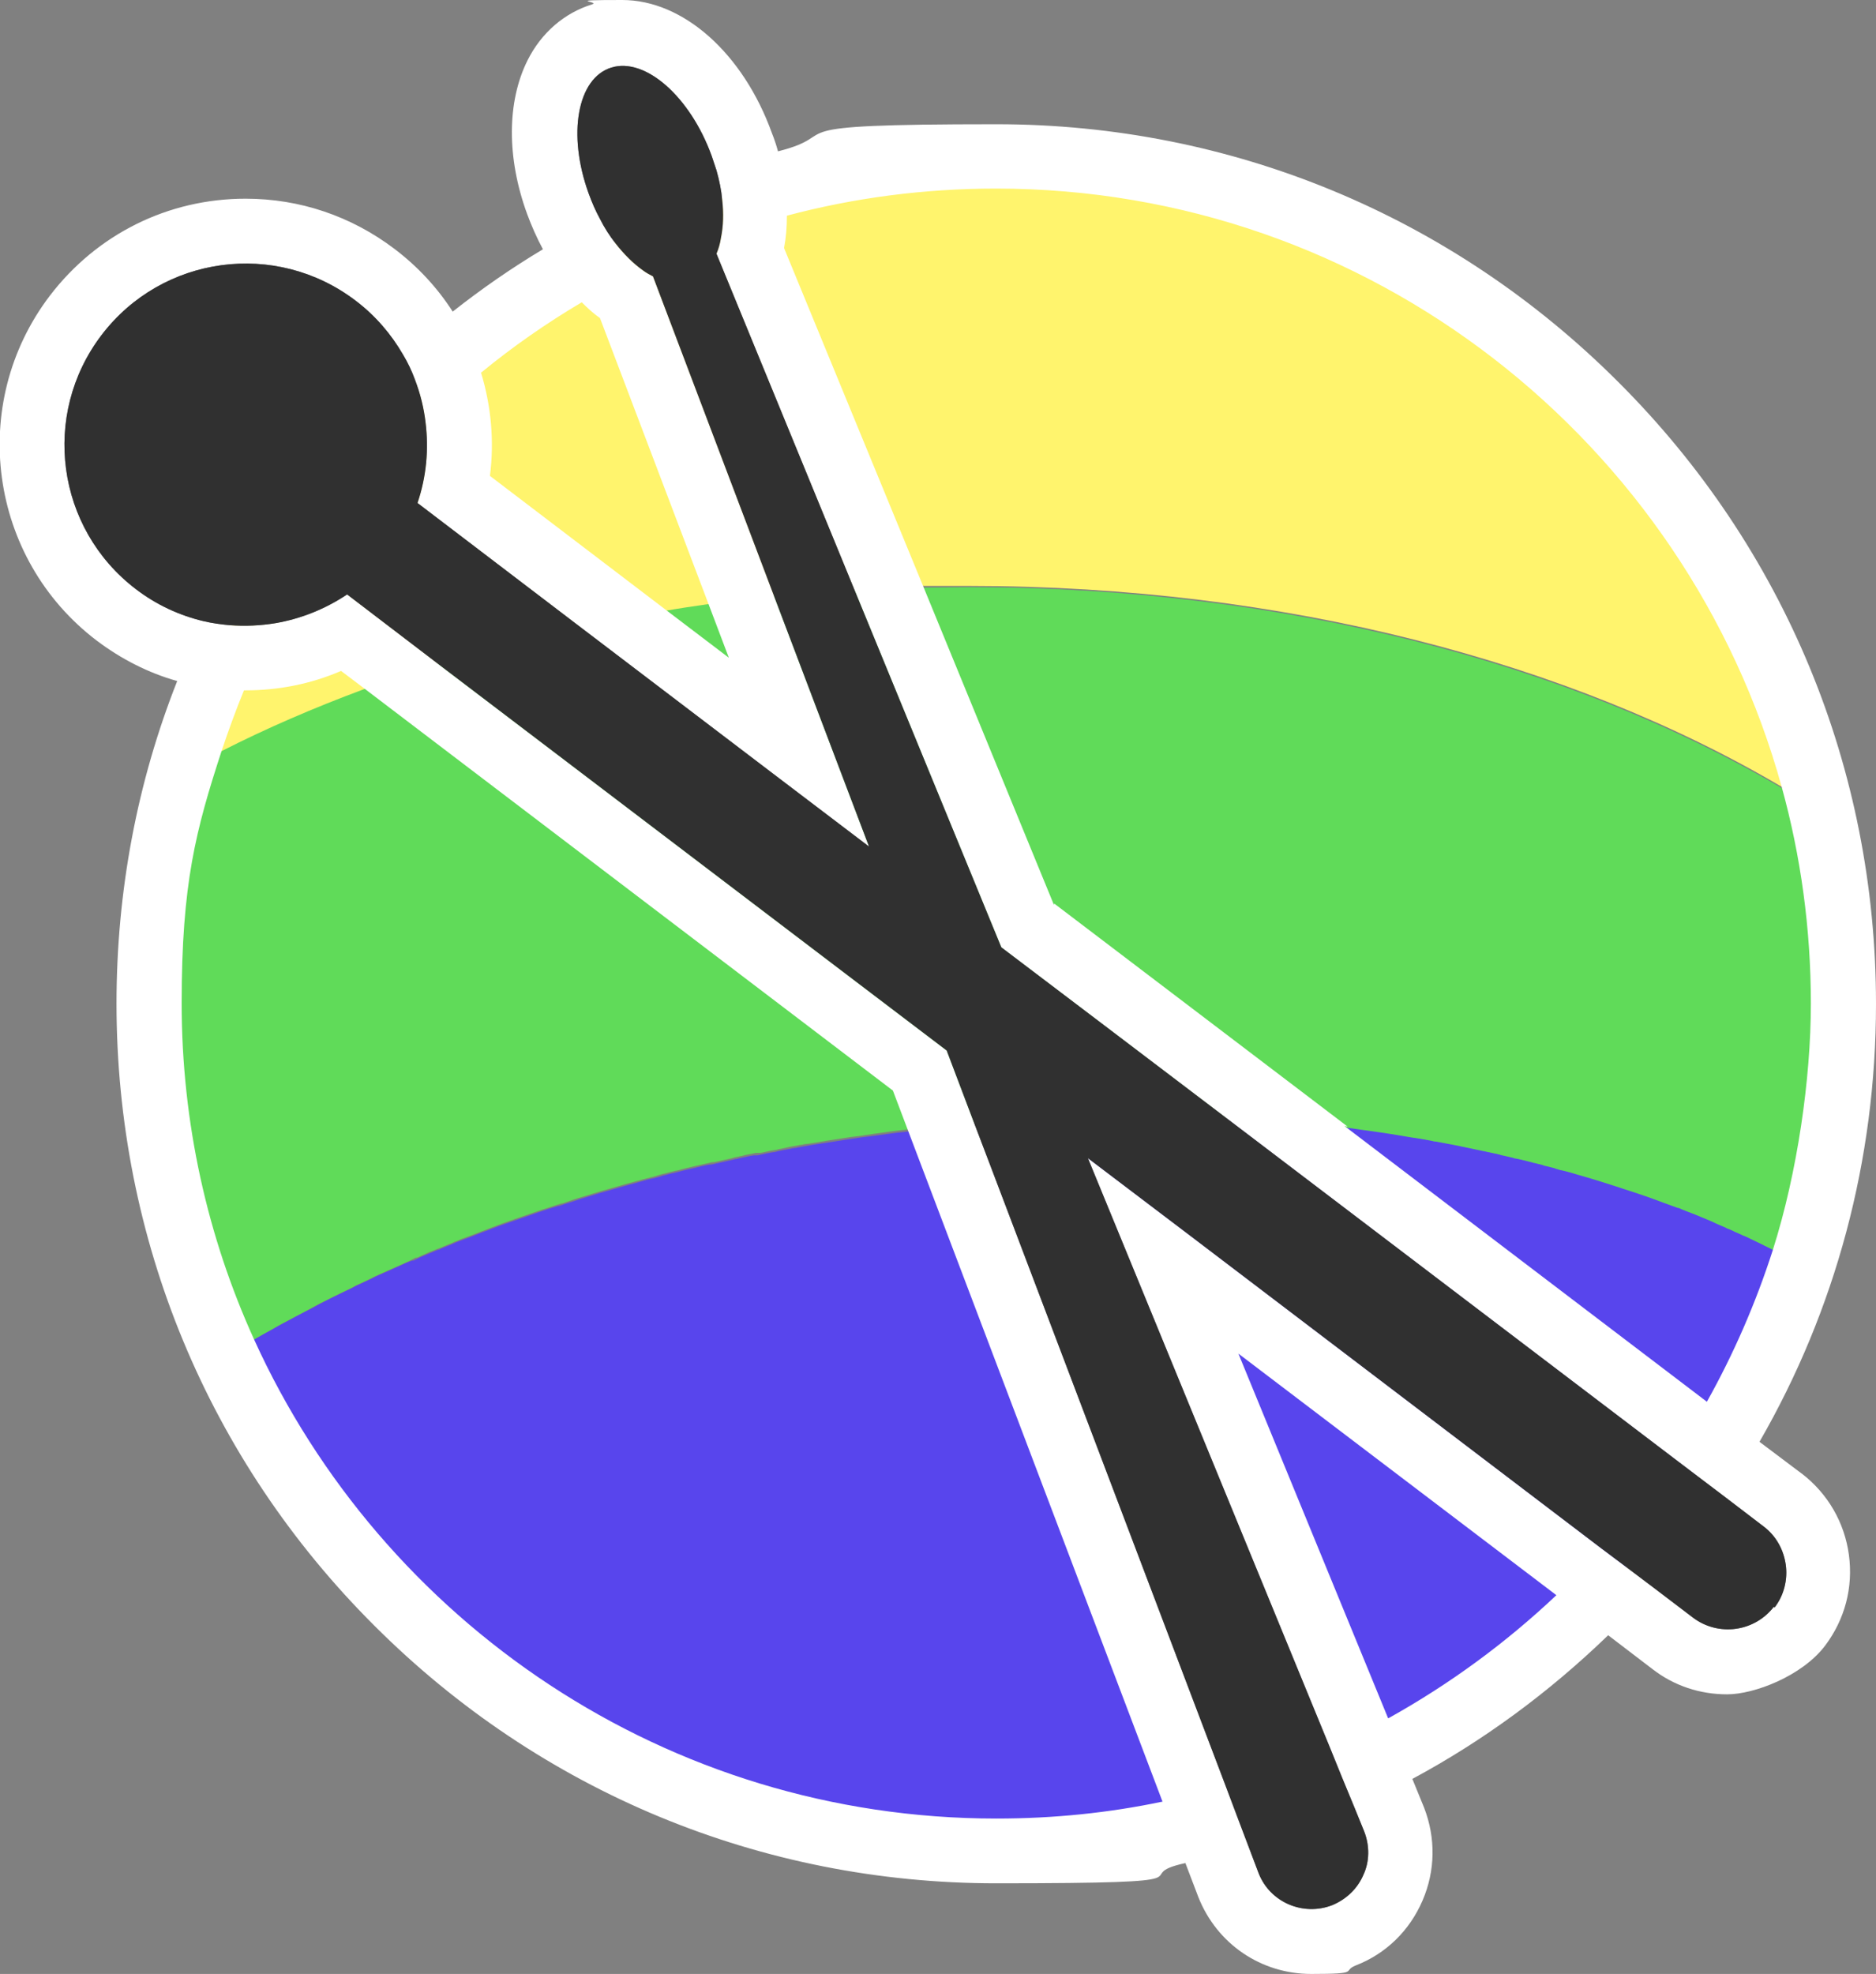
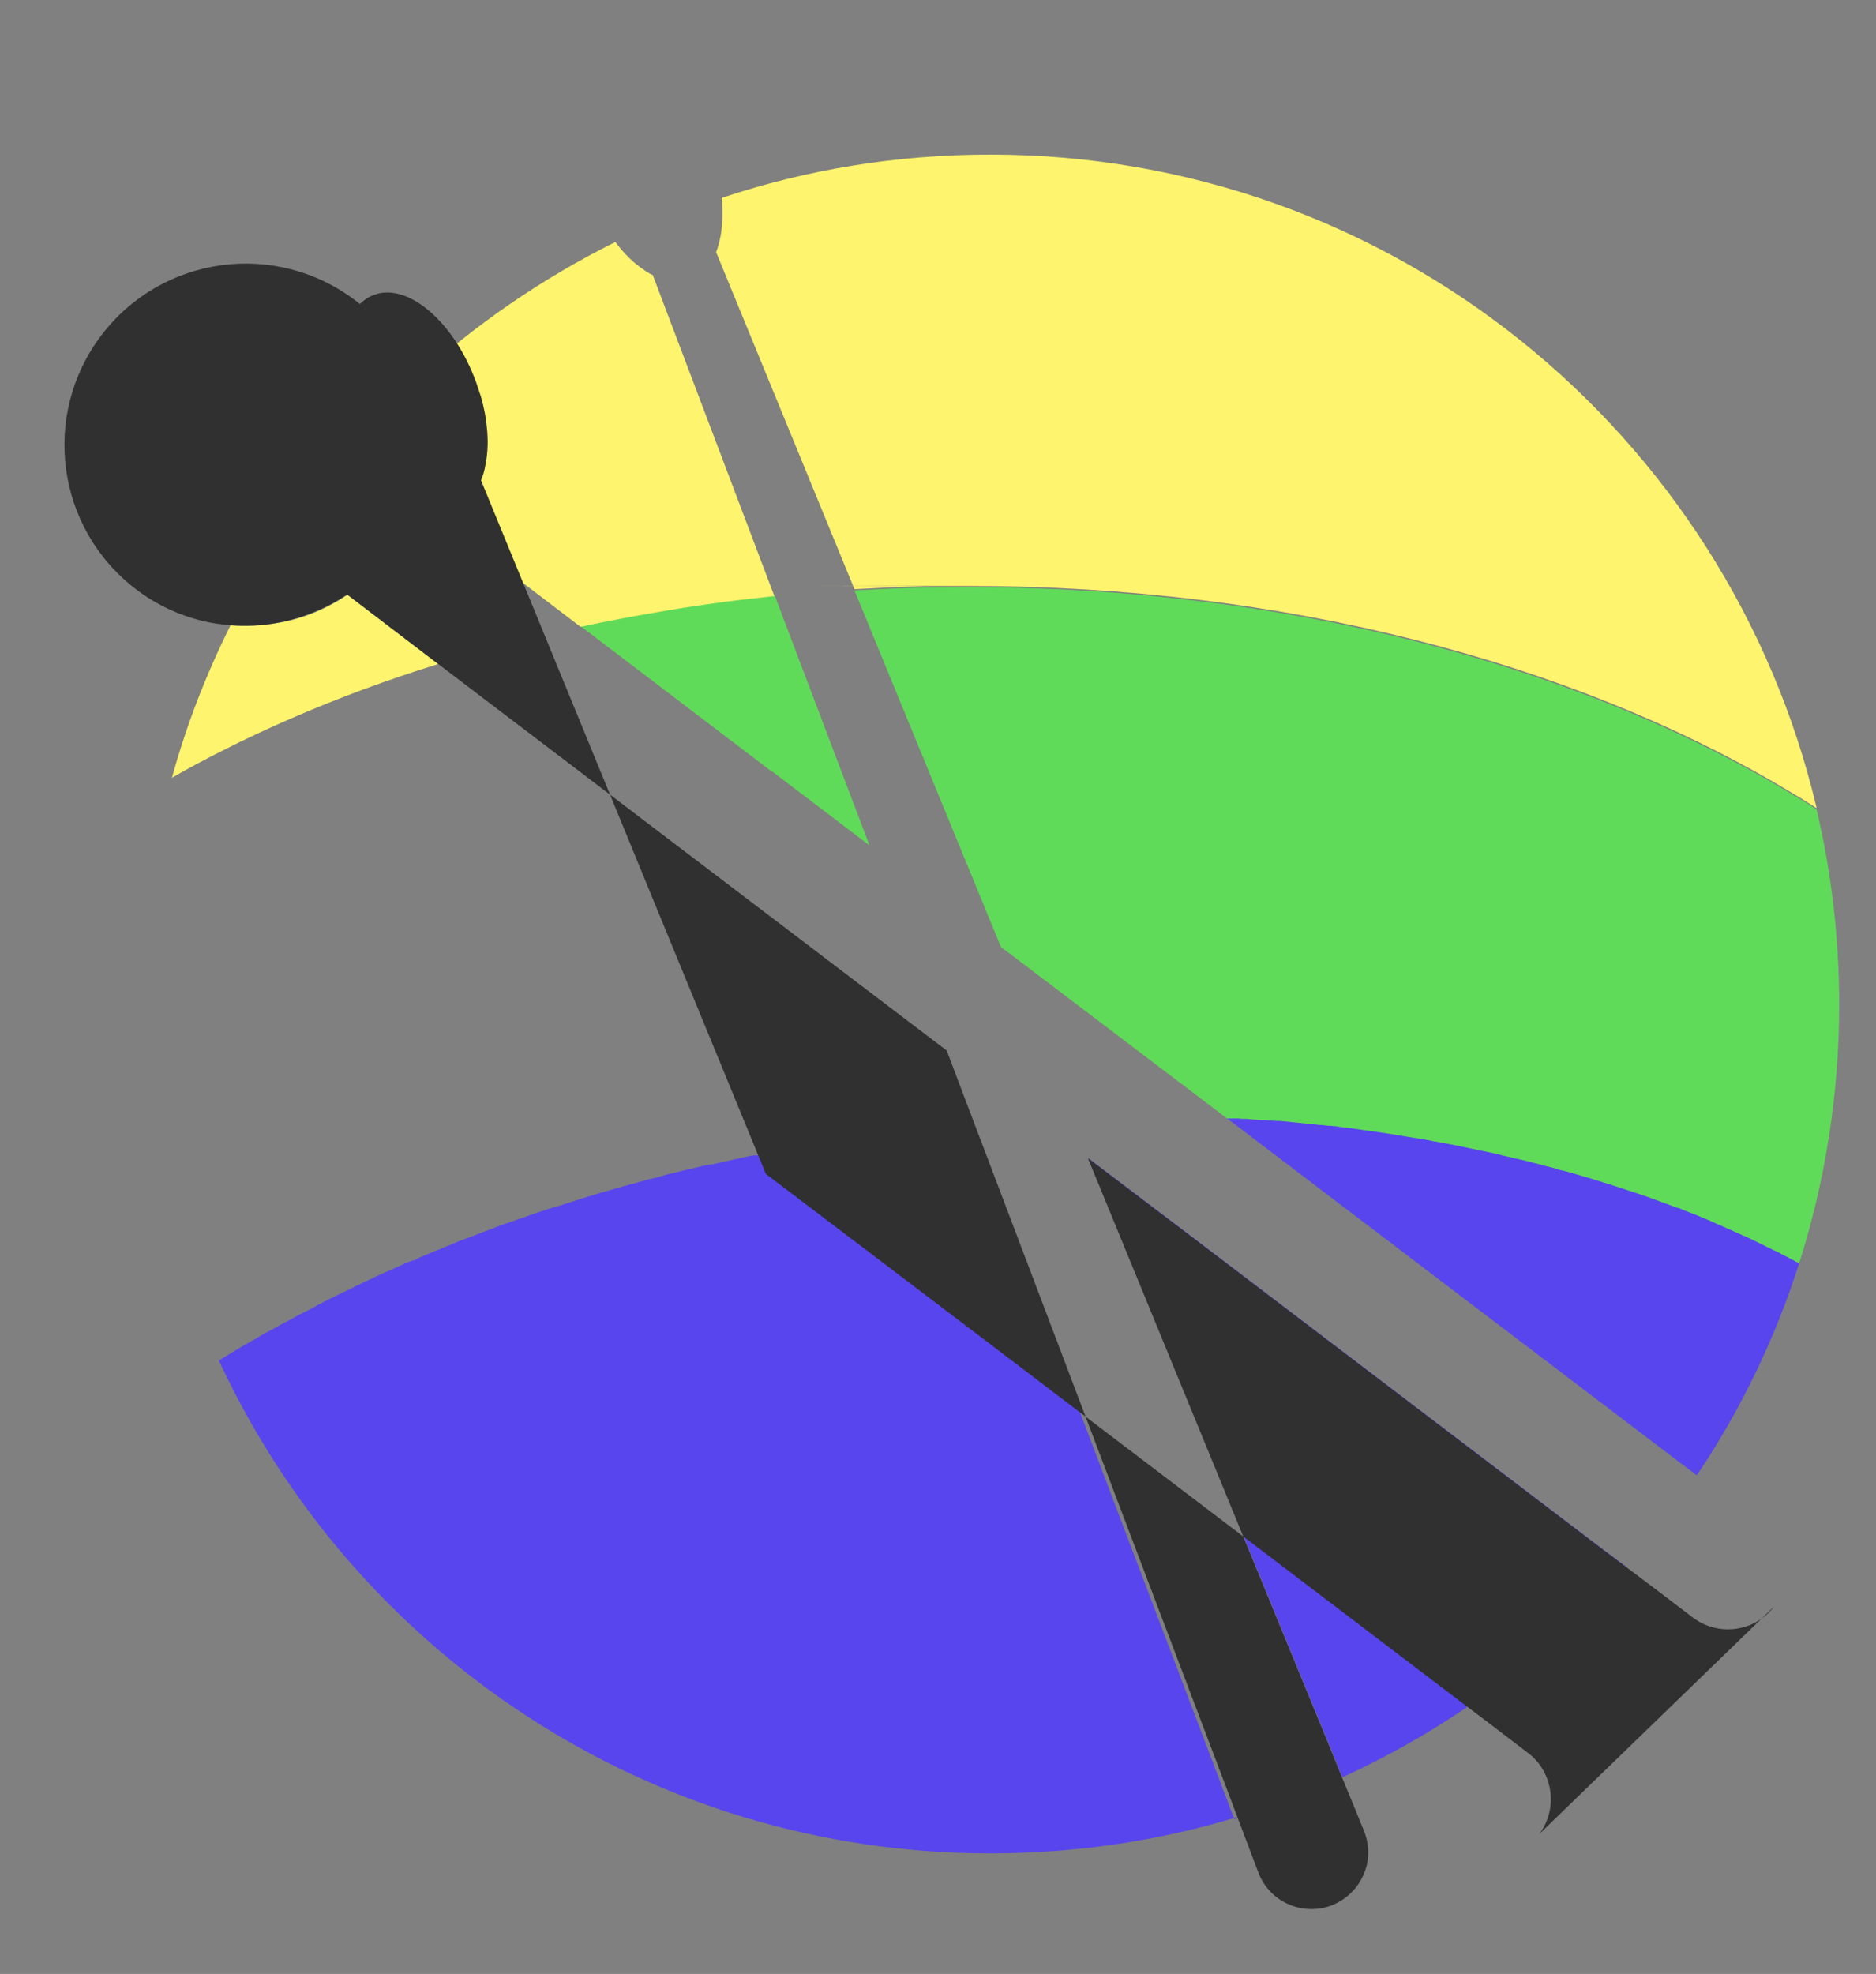
<svg xmlns="http://www.w3.org/2000/svg" id="uuid-c6a55eed-7e1a-41e2-bb1c-51381513001e" viewBox="0 0 463.7 487.8">
  <rect x="0" y="0" width="463.7" height="487.8" fill="#808080" stroke="none" />
  <defs>
    <style>.uuid-7073fb0f-e2d5-493f-8bf7-2b323d88f6ba{fill:#fff;}.uuid-50961af1-e210-4e6e-a8e9-2cb4f6358a79{fill:#303030;}.uuid-64013507-5039-45f0-8df7-121bb9e9bf43{fill:#5845ed;}.uuid-266dd90d-d86a-4112-9da6-2131aac84e4d{fill:#60db59;}.uuid-4db79c31-d67d-4970-a2b6-62d056d040ff{fill:#fff46d;}</style>
  </defs>
  <path class="uuid-64013507-5039-45f0-8df7-121bb9e9bf43" d="M305.9,449c-19.3,5.9-39.9,9-61.2,9-84.5,0-157.3-49.9-190.6-121.8,2.8-1.7,5.7-3.5,8.6-5.1,1.3-.8,2.7-1.6,4.1-2.3,1.3-.7,2.6-1.5,4-2.2.5-.3,1-.5,1.5-.8,1.1-.6,2.2-1.2,3.2-1.7,1.3-.6,2.5-1.3,3.8-2,1.3-.7,2.7-1.4,4-2,1-.5,2-1,3.1-1.5.7-.3,1.3-.7,2-1,.6-.3,1.3-.6,1.9-.9,0,0,0,0,0,0,.9-.4,1.8-.8,2.7-1.3.6-.3,1.2-.5,1.8-.8.9-.4,1.8-.8,2.7-1.2.7-.3,1.3-.6,2-.9.8-.4,1.6-.7,2.4-1h.4c.7-.4,1.3-.7,2-1,1-.4,2.1-.9,3.1-1.3.4-.2.7-.3,1.1-.4.2,0,.3-.1.4-.2.7-.3,1.5-.6,2.2-.9.2,0,.5-.2.7-.3.6-.2,1.1-.5,1.7-.7.9-.3,1.8-.7,2.7-1,0,0,0,0,0,0,.8-.3,1.5-.6,2.3-.9.7-.3,1.4-.5,2.1-.8,1-.4,1.9-.7,2.9-1.1,3.2-1.1,6.3-2.2,9.5-3.3,1.7-.6,3.3-1.1,5-1.6,0,0,.1,0,.2,0,1.7-.6,3.5-1.1,5.2-1.7,1.6-.5,3.3-1,4.9-1.5.4-.1.8-.2,1.1-.3,1.5-.4,3-.9,4.5-1.3,1.5-.4,2.9-.8,4.4-1.2,1-.3,2-.6,3.1-.8.8-.2,1.7-.4,2.5-.7.8-.2,1.6-.4,2.3-.6,0,0,.1,0,.2,0,.8-.2,1.5-.4,2.3-.6,1-.2,2-.5,3-.7,1.2-.3,2.4-.6,3.6-.8,0,0,0,0,.1,0,.1,0,.2,0,.3,0,1.5-.3,3-.7,4.5-1,.6-.1,1.2-.3,1.7-.4.2,0,.4,0,.5-.1,1.1-.2,2.2-.5,3.2-.7.2,0,.4,0,.7-.1.1,0,.3,0,.4,0,.2,0,.3,0,.5,0,1.4-.3,2.7-.6,4.1-.8.3,0,.6-.1.9-.2,0,0,0,0,0,0,1.3-.3,2.7-.5,4-.8.4,0,.8-.1,1.2-.2.4,0,.8-.2,1.2-.2,1.6-.3,3.3-.6,4.9-.8,1.9-.3,3.8-.6,5.8-.9,1.9-.3,3.8-.6,5.8-.8,2.8-.4,5.7-.8,8.5-1.1,1.3-.2,2.6-.3,3.9-.5,1-.1,1.9-.2,2.9-.3,1.6-.2,3.2-.3,4.8-.5,1.6-.2,3.2-.3,4.8-.4l4,10.5,58.2,153.4,2.9,7.7Z" />
  <path class="uuid-64013507-5039-45f0-8df7-121bb9e9bf43" d="M401.9,387.3c-19.3,21.9-43.2,39.6-70.1,51.9l-3-7.4-47.8-116.4-12-29.2,25.2,19.1,101.8,77.4,6,4.5Z" />
  <path class="uuid-64013507-5039-45f0-8df7-121bb9e9bf43" d="M444.7,312.2c-6,18.8-14.5,36.3-25.3,52.4l-5.8-4.4-110.4-83.9c0,0,.2,0,.3,0,.2,0,.5,0,.8,0,.5,0,.9,0,1.4,0,.1,0,.2,0,.3,0,.7,0,1.4,0,2,.1,0,0,.1,0,.2,0,.9,0,1.8.1,2.6.2,0,0,0,0,.1,0,1.5.1,3,.2,4.4.3.3,0,.6,0,.9,0h0c1.7.1,3.4.3,5.1.5,1.6.1,3.2.3,4.8.5,0,0,.1,0,.2,0,.7,0,1.5.2,2.2.2.2,0,.3,0,.5,0,.3,0,.7,0,1,.1,1,.1,2,.2,3,.4,0,0,0,0,0,0,1.7.2,3.3.4,5,.7,1.8.2,3.7.5,5.5.8,1.8.3,3.6.6,5.4.9,1.6.3,3.2.5,4.8.8.4,0,.8.1,1.1.2,1.6.3,3.2.6,4.8.9,3.4.7,6.7,1.4,10,2.1.3,0,.6.1.9.2.2,0,.4,0,.7.2.9.2,1.7.4,2.6.6.3,0,.5.1.8.2.5.1,1,.2,1.4.3.9.2,1.9.5,2.8.7.1,0,.3,0,.4.1.7.2,1.3.3,2,.5.2,0,.4.1.6.2.8.2,1.6.4,2.4.6.2,0,.4.1.6.2.4,0,.7.2,1.1.3,1.3.4,2.6.7,4,1.1,3.2.9,6.4,1.9,9.5,2.9.6.2,1.2.4,1.8.6,2.5.8,4.9,1.7,7.4,2.5.9.3,1.8.6,2.7,1,1.1.4,2.2.8,3.3,1.2,0,0,.1,0,.2,0,1.3.5,2.7,1,4,1.6,1.4.5,2.8,1.1,4.1,1.7,1.2.5,2.4,1,3.6,1.6.2,0,.3.1.4.2,0,0,0,0,0,0,.6.3,1.2.5,1.8.8.7.3,1.3.6,2,.9.6.3,1.2.5,1.8.8,1,.5,1.9.9,2.9,1.4,1,.5,1.9.9,2.8,1.4.6.3,1.1.5,1.7.8.4.2.8.4,1.3.7,0,0,0,0,0,0,1.1.6,2.3,1.2,3.4,1.8Z" />
  <path class="uuid-266dd90d-d86a-4112-9da6-2131aac84e4d" d="M190.8,190.7l-47.2-35.9c6.9-1.5,14-2.8,21.2-4,3.4-.6,6.9-1.1,10.3-1.6,5.4-.8,10.9-1.4,16.4-2l12.7,33.5,10.7,28.2-24.1-18.3Z" />
-   <path class="uuid-266dd90d-d86a-4112-9da6-2131aac84e4d" d="M234.1,259.7l6.7,17.7c-1.6.1-3.2.3-4.8.4-1.6.2-3.2.3-4.8.5-1,.1-1.9.2-2.9.3-1.3.2-2.6.3-3.9.5-2.8.3-5.7.7-8.5,1.1-1.9.3-3.9.6-5.8.8-1.9.3-3.8.6-5.8.9-1.7.3-3.3.6-4.9.8-.4,0-.8.1-1.2.2-.4,0-.8.1-1.2.2-1.4.2-2.7.5-4,.8,0,0,0,0,0,0-.3,0-.6.1-.9.2-1.4.2-2.7.5-4.1.8-.2,0-.3,0-.5,0-.1,0-.3,0-.4,0-.2,0-.5,0-.7.1-1.1.2-2.2.4-3.2.7-.2,0-.4,0-.5.1-.6.1-1.2.2-1.7.4-1.5.3-3,.7-4.5,1-.1,0-.2,0-.3,0,0,0,0,0-.1,0-1.2.3-2.4.5-3.6.8-1,.2-2,.5-3,.7-.8.2-1.5.4-2.3.6,0,0-.1,0-.2,0-.8.2-1.6.4-2.3.6-.8.2-1.7.4-2.5.7-1,.3-2,.5-3.1.8-1.5.4-2.9.8-4.4,1.2-1.5.4-3,.9-4.5,1.3-.4.1-.8.2-1.1.3-1.7.5-3.3,1-4.9,1.5-1.8.5-3.5,1.1-5.2,1.7,0,0-.1,0-.2,0-1.7.5-3.3,1.1-5,1.6-3.2,1.1-6.4,2.2-9.5,3.3-1,.4-1.9.7-2.9,1.1-.7.3-1.4.5-2.1.8-.8.3-1.5.6-2.3.9,0,0,0,0,0,0-.9.3-1.8.7-2.7,1-.6.2-1.1.5-1.7.7-.2,0-.5.2-.7.3-.8.3-1.5.6-2.2.9-.1,0-.3.1-.4.2-.4.1-.7.3-1.1.4-1,.4-2.1.8-3.1,1.3-.7.3-1.4.6-2,.9h-.4c-.8.5-1.6.8-2.4,1.2-.7.3-1.3.6-2,.9-.9.4-1.8.8-2.7,1.2-.6.3-1.2.5-1.8.8-.9.4-1.8.8-2.7,1.3,0,0,0,0,0,0-.6.3-1.3.6-1.9.9-.7.3-1.4.6-2,1-1,.5-2.1,1-3.1,1.5-1.4.7-2.7,1.3-4,2-1.3.6-2.5,1.3-3.8,2-1.1.6-2.2,1.2-3.2,1.7-.5.3-1,.5-1.5.8-1.3.7-2.7,1.4-4,2.2-1.4.8-2.7,1.5-4.1,2.3-2.9,1.7-5.8,3.4-8.6,5.1-12.4-26.8-19.3-56.6-19.3-88s2.6-38.2,7.5-56c4-2.3,8.1-4.5,12.3-6.6,11.1-5.6,22.9-10.8,35.2-15.3,6-2.2,12-4.3,18.3-6.2l101.7,77.3,24.1,18.3Z" />
  <path class="uuid-266dd90d-d86a-4112-9da6-2131aac84e4d" d="M454.6,248.2c0,22.3-3.5,43.8-9.9,64-1.1-.6-2.2-1.2-3.4-1.8,0,0,0,0,0,0-.4-.2-.9-.4-1.3-.7-.6-.3-1.1-.6-1.7-.8-.9-.5-1.9-.9-2.8-1.4-1-.5-1.9-.9-2.9-1.4-.6-.3-1.2-.6-1.8-.8-.6-.3-1.3-.6-2-.9-.6-.3-1.2-.6-1.8-.8,0,0,0,0,0,0-.1,0-.3-.1-.4-.2-1.2-.5-2.4-1-3.6-1.6-1.4-.6-2.7-1.1-4.1-1.7-1.3-.5-2.7-1-4-1.6,0,0-.1,0-.2,0-1.1-.4-2.2-.8-3.3-1.2-.9-.3-1.8-.7-2.7-1-2.4-.9-4.9-1.7-7.4-2.5-.6-.2-1.2-.4-1.8-.6-3.1-1-6.3-2-9.5-2.9-1.3-.4-2.6-.8-4-1.1-.4,0-.7-.2-1.1-.3-.2,0-.4-.1-.6-.2-.8-.2-1.6-.4-2.4-.6-.2,0-.4-.1-.6-.2-.7-.2-1.3-.3-2-.5-.1,0-.3,0-.4-.1-.9-.2-1.9-.5-2.8-.7-.5-.1-1-.2-1.4-.3-.3,0-.5-.1-.8-.2-.9-.2-1.7-.4-2.6-.6-.2,0-.4-.1-.7-.2-.3,0-.6-.2-.9-.2-3.3-.7-6.6-1.4-10-2.1-1.6-.3-3.2-.6-4.8-.9-.4,0-.7-.1-1.1-.2-1.6-.3-3.2-.6-4.8-.8-1.8-.3-3.6-.6-5.4-.9-1.8-.3-3.6-.5-5.5-.8-1.7-.2-3.3-.5-5-.7,0,0,0,0,0,0-1-.1-2-.2-3-.4-.3,0-.7,0-1-.1-.2,0-.3,0-.5,0-.7,0-1.5-.2-2.2-.2,0,0-.1,0-.2,0-1.6-.2-3.2-.3-4.8-.5-1.7-.2-3.4-.3-5.1-.5h0c-.3,0-.6,0-.9,0-1.5-.1-3-.2-4.4-.3,0,0,0,0-.1,0-.9,0-1.8-.1-2.6-.2,0,0-.1,0-.2,0-.7,0-1.3,0-2-.1-.1,0-.2,0-.3,0-.5,0-.9,0-1.4,0-.2,0-.5,0-.8,0,0,0-.2,0-.3,0l-30.7-23.3-25.2-19.1-12-29.2-24.2-58.9c5.6-.3,11.3-.6,17-.7,3.8,0,7.5-.1,11.3-.1,77.9,0,148.7,18.9,201,49.7,2.9,1.7,5.7,3.4,8.5,5.2,3.7,15.6,5.6,31.8,5.6,48.5Z" />
  <path class="uuid-4db79c31-d67d-4970-a2b6-62d056d040ff" d="M85.9,147l22.4,17.1c-6.2,1.9-12.3,4-18.3,6.2-12.4,4.6-24.2,9.7-35.2,15.3-4.2,2.1-8.3,4.3-12.3,6.6,3.6-13.1,8.5-25.7,14.5-37.7,3.8.3,7.5.2,11.3-.5,6.3-1,12.3-3.4,17.7-7.1Z" />
  <path class="uuid-4db79c31-d67d-4970-a2b6-62d056d040ff" d="M161.4,68.1l30,79.2c-5.5.6-11,1.2-16.4,2-3.5.5-6.9,1-10.3,1.6-7.2,1.2-14.2,2.5-21.2,4l-40.3-30.7c2.2-6.4,2.8-13.2,2-19.8-.5-3.6-1.3-7.2-2.6-10.6,14.7-13.5,31.4-25,49.5-34,2.1,2.8,4.4,5.1,6.8,6.7.8.6,1.6,1.1,2.5,1.5Z" />
  <path class="uuid-4db79c31-d67d-4970-a2b6-62d056d040ff" d="M449,199.7c-2.8-1.8-5.6-3.5-8.5-5.2-52.2-30.8-123-49.7-201-49.7s-7.6,0-11.3.1c-5.7.1-11.4.4-17,.7l-34.2-83.3c.5-1.2.8-2.5,1.1-3.9.5-2.8.6-6,.3-9.5,20.9-7,43.2-10.7,66.4-10.7,99.2,0,182.3,68.8,204.2,161.4Z" />
-   <path class="uuid-7073fb0f-e2d5-493f-8bf7-2b323d88f6ba" d="M260.5,223.6l-32.3-78.7c-5.7.1-11.4.4-17,.7l24.2,58.9,12,29.2,25.2,19.1,30.7,23.3c0,0,.2,0,.3,0,.2,0,.5,0,.8,0,.5,0,.9,0,1.4,0,.1,0,.2,0,.3,0,.7,0,1.4,0,2,.1,0,0,.1,0,.2,0,.9,0,1.8.1,2.6.2,0,0,0,0,.1,0,1.5.1,3,.2,4.4.3.3,0,.6,0,.9,0h0c1.7.1,3.4.3,5.1.5,1.6.1,3.2.3,4.8.5,0,0,.1,0,.2,0,.7,0,1.5.2,2.2.2.2,0,.3,0,.5,0,.3,0,.7,0,1,.1,1,.1,2,.2,3,.4,0,0,0,0,0,0l-72.5-55.1ZM260.5,223.6l-32.3-78.7c-5.7.1-11.4.4-17,.7l24.2,58.9,12,29.2,25.2,19.1,30.7,23.3c0,0,.2,0,.3,0,.2,0,.5,0,.8,0,.5,0,.9,0,1.4,0,.1,0,.2,0,.3,0,.7,0,1.4,0,2,.1,0,0,.1,0,.2,0,.9,0,1.8.1,2.6.2,0,0,0,0,.1,0,1.5.1,3,.2,4.4.3.3,0,.6,0,.9,0h0c1.7.1,3.4.3,5.1.5,1.6.1,3.2.3,4.8.5,0,0,.1,0,.2,0,.7,0,1.5.2,2.2.2.2,0,.3,0,.5,0,.3,0,.7,0,1,.1,1,.1,2,.2,3,.4,0,0,0,0,0,0l-72.5-55.1ZM260.5,223.6l-32.3-78.7c-5.7.1-11.4.4-17,.7l24.2,58.9,12,29.2,25.2,19.1,30.7,23.3c0,0,.2,0,.3,0,.2,0,.5,0,.8,0,.5,0,.9,0,1.4,0,.1,0,.2,0,.3,0,.7,0,1.4,0,2,.1,0,0,.1,0,.2,0,.9,0,1.8.1,2.6.2,0,0,0,0,.1,0,1.5.1,3,.2,4.4.3.3,0,.6,0,.9,0h0c1.7.1,3.4.3,5.1.5,1.6.1,3.2.3,4.8.5,0,0,.1,0,.2,0,.7,0,1.5.2,2.2.2.2,0,.3,0,.5,0,.3,0,.7,0,1,.1,1,.1,2,.2,3,.4,0,0,0,0,0,0l-72.5-55.1ZM445.4,364.2l-10.5-7.9c18.8-32.6,28.8-69.6,28.8-108.2,0-58.1-22.6-112.7-63.7-153.7-41.1-41.1-95.7-63.7-153.7-63.7s-36.6,2.3-54,6.7c-.4-1.5-.9-3-1.5-4.5C183.7,13.2,168.9,0,153.8,0s-5.1.4-7.5,1.1c-6.8,2.1-12.5,7-15.9,13.8-5.1,10.2-5.2,24.1-.1,38,1.1,3,2.4,5.9,3.9,8.7-7.7,4.6-15.2,9.8-22.3,15.4-3.8-5.9-8.6-11.1-14.4-15.5-10.7-8.1-23.4-12.4-36.8-12.4-19.2,0-36.8,8.8-48.4,24-20.3,26.7-15.1,64.9,11.6,85.2,6.1,4.6,12.8,8,19.9,10-9.9,25-15,52-15,79.7,0,58.1,22.6,112.7,63.7,153.7,41.1,41.1,95.7,63.7,153.7,63.7s31.6-1.7,46.8-5l3.2,8.4c4.6,11.6,15.5,19,27.9,19s7.5-.7,11-2.1c7.5-2.9,13.3-8.6,16.5-16,3.2-7.4,3.3-15.5.4-23l-2.9-7.1c17.5-9.4,33.7-21.3,48.4-35.5l11,8.4c5.3,4.1,11.7,6.2,18.4,6.2s18.5-4.5,24.2-12c4.9-6.5,7-14.4,5.9-22.5-1.1-8-5.2-15.1-11.7-20.1ZM260.5,223.6l-32.3-78.7-34.4-83.6c.5-2.6.7-5.2.7-8,16.5-4.4,33.9-6.7,51.7-6.7,92.5,0,170.7,62.7,194.2,147.9,4.7,17,7.2,35,7.2,53.5s-3.3,41.7-9.4,60.9c-4.2,13.1-9.7,25.7-16.3,37.5l-89-67.7-72.5-55.1ZM180.1,162.5l-15.4-11.7-43.6-33.2c1.1-8.6.3-17.3-2.2-25.5,7.8-6.4,16.1-12.2,24.9-17.4,1.4,1.4,2.9,2.8,4.5,3.9l26.8,70.6,5,13.2ZM287.4,445.2c-13.3,2.8-27,4.2-41.1,4.2-81.5,0-151.8-48.6-183.5-118.4-11.5-25.3-17.9-53.5-17.9-83.1s3.5-42.8,9.9-62.4c1.7-5.1,3.5-10,5.5-14.9h.4c8.2,0,16.2-1.6,23.6-4.8l5.7,4.3,130.7,99.4,3.6,9.5,63,166.1ZM343.1,424.6l-37-90.1,78.6,59.7c-12.5,11.8-26.4,22-41.5,30.4ZM438.5,397c-4.8,6.3-13.8,7.5-20.1,2.7l-9.6-7.3-6.9-5.2-6-4.5-101.8-77.4-25.2-19.1,12,29.2,47.8,116.4,3,7.4,3.1,7.5,2.4,5.9c1.4,3.6,1.3,7.5-.2,10.7-1.4,3.3-4.1,6-7.7,7.5-7.2,2.8-15.4-.7-18.2-7.9l-2.5-6.6-2.8-7.4-2.9-7.7-58.2-153.4-4-10.5-6.7-17.7-24.1-18.3-101.7-77.3-22.4-17.1c-5.4,3.6-11.4,6-17.7,7.1-3.7.6-7.5.8-11.3.5-2.2-.2-4.4-.5-6.5-1-5.9-1.4-11.6-4-16.7-7.9-19.7-15-23.5-43.1-8.5-62.8,15-19.7,43.1-23.5,62.8-8.5,4.9,3.7,8.8,8.3,11.7,13.3,1.2,2,2.2,4.1,3,6.3,1.3,3.4,2.2,7,2.6,10.6.8,6.6.2,13.3-2,19.8l40.3,30.7,47.2,35.9,24.1,18.3-10.7-28.2-12.7-33.5-30-79.2c-.8-.4-1.7-.9-2.5-1.5-2.4-1.7-4.7-4-6.8-6.7-1.4-1.8-2.7-3.8-3.8-6-1.1-2-2-4.1-2.8-6.3-5.3-14.6-2.8-28.5,5.6-31.1,8.4-2.6,19.5,7.2,24.8,21.8.4,1.2.8,2.4,1.2,3.6.7,2.5,1.2,4.9,1.4,7.2.4,3.4.3,6.6-.3,9.5-.2,1.4-.6,2.7-1.1,3.9l34.2,83.3,24.2,58.9,12,29.2,25.2,19.1,30.7,23.3,110.4,83.9,5.8,4.4,7,5.3,9.3,7.1c3.2,2.4,5,5.9,5.5,9.5.5,3.6-.4,7.5-2.8,10.6ZM260.5,223.6l-32.3-78.7c-5.7.1-11.4.4-17,.7l24.2,58.9,12,29.2,25.2,19.1,30.7,23.3c0,0,.2,0,.3,0,.2,0,.5,0,.8,0,.5,0,.9,0,1.4,0,.1,0,.2,0,.3,0,.7,0,1.4,0,2,.1,0,0,.1,0,.2,0,.9,0,1.8.1,2.6.2,0,0,0,0,.1,0,1.5.1,3,.2,4.4.3.3,0,.6,0,.9,0h0c1.7.1,3.4.3,5.1.5,1.6.1,3.2.3,4.8.5,0,0,.1,0,.2,0,.7,0,1.5.2,2.2.2.2,0,.3,0,.5,0,.3,0,.7,0,1,.1,1,.1,2,.2,3,.4,0,0,0,0,0,0l-72.5-55.1ZM260.5,223.6l-32.3-78.7c-5.7.1-11.4.4-17,.7l24.2,58.9,12,29.2,25.2,19.1,30.7,23.3c0,0,.2,0,.3,0,.2,0,.5,0,.8,0,.5,0,.9,0,1.4,0,.1,0,.2,0,.3,0,.7,0,1.4,0,2,.1,0,0,.1,0,.2,0,.9,0,1.8.1,2.6.2,0,0,0,0,.1,0,1.5.1,3,.2,4.4.3.3,0,.6,0,.9,0h0c1.7.1,3.4.3,5.1.5,1.6.1,3.2.3,4.8.5,0,0,.1,0,.2,0,.7,0,1.5.2,2.2.2.2,0,.3,0,.5,0,.3,0,.7,0,1,.1,1,.1,2,.2,3,.4,0,0,0,0,0,0l-72.5-55.1ZM260.5,223.6l-32.3-78.7c-5.7.1-11.4.4-17,.7l24.2,58.9,12,29.2,25.2,19.1,30.7,23.3c0,0,.2,0,.3,0,.2,0,.5,0,.8,0,.5,0,.9,0,1.4,0,.1,0,.2,0,.3,0,.7,0,1.4,0,2,.1,0,0,.1,0,.2,0,.9,0,1.8.1,2.6.2,0,0,0,0,.1,0,1.5.1,3,.2,4.4.3.3,0,.6,0,.9,0h0c1.7.1,3.4.3,5.1.5,1.6.1,3.2.3,4.8.5,0,0,.1,0,.2,0,.7,0,1.5.2,2.2.2.2,0,.3,0,.5,0,.3,0,.7,0,1,.1,1,.1,2,.2,3,.4,0,0,0,0,0,0l-72.5-55.1Z" />
-   <path class="uuid-50961af1-e210-4e6e-a8e9-2cb4f6358a79" d="M438.5,397c-4.8,6.3-13.8,7.5-20.1,2.7l-9.6-7.3-6.9-5.2-6-4.5-101.8-77.4-25.2-19.1,12,29.2,47.8,116.4,3,7.4,3.1,7.5,2.4,5.9c1.4,3.6,1.3,7.5-.2,10.7-1.4,3.3-4.1,6-7.7,7.5-7.2,2.8-15.4-.7-18.2-7.9l-2.5-6.6-2.8-7.4-2.9-7.7-58.2-153.4-4-10.5-6.7-17.7-24.1-18.3-101.7-77.3-22.4-17.1c-5.4,3.6-11.4,6-17.7,7.1-3.7.6-7.5.8-11.3.5-2.2-.2-4.4-.5-6.5-1-5.9-1.4-11.6-4-16.7-7.9-19.7-15-23.5-43.1-8.5-62.8,15-19.7,43.1-23.5,62.8-8.5,4.9,3.7,8.8,8.3,11.7,13.3,1.2,2,2.2,4.1,3,6.3,1.3,3.4,2.2,7,2.6,10.6.8,6.6.2,13.3-2,19.8l40.3,30.7,47.2,35.9,24.1,18.3-10.7-28.2-12.7-33.5-30-79.2c-.8-.4-1.7-.9-2.5-1.5-2.4-1.7-4.7-4-6.8-6.7-1.4-1.8-2.7-3.8-3.8-6-1.1-2-2-4.1-2.8-6.3-5.3-14.6-2.8-28.5,5.6-31.1,8.4-2.6,19.5,7.2,24.8,21.8.4,1.2.8,2.4,1.2,3.6.7,2.5,1.2,4.9,1.4,7.2.4,3.4.3,6.6-.3,9.5-.2,1.4-.6,2.7-1.1,3.9l34.2,83.3,24.2,58.9,12,29.2,25.2,19.1,30.7,23.3,110.4,83.9,5.8,4.4,7,5.3,9.3,7.1c3.2,2.4,5,5.9,5.5,9.5.5,3.6-.4,7.5-2.8,10.6Z" />
+   <path class="uuid-50961af1-e210-4e6e-a8e9-2cb4f6358a79" d="M438.5,397c-4.8,6.3-13.8,7.5-20.1,2.7l-9.6-7.3-6.9-5.2-6-4.5-101.8-77.4-25.2-19.1,12,29.2,47.8,116.4,3,7.4,3.1,7.5,2.4,5.9c1.4,3.6,1.3,7.5-.2,10.7-1.4,3.3-4.1,6-7.7,7.5-7.2,2.8-15.4-.7-18.2-7.9l-2.5-6.6-2.8-7.4-2.9-7.7-58.2-153.4-4-10.5-6.7-17.7-24.1-18.3-101.7-77.3-22.4-17.1c-5.4,3.6-11.4,6-17.7,7.1-3.7.6-7.5.8-11.3.5-2.2-.2-4.4-.5-6.5-1-5.9-1.4-11.6-4-16.7-7.9-19.7-15-23.5-43.1-8.5-62.8,15-19.7,43.1-23.5,62.8-8.5,4.9,3.7,8.8,8.3,11.7,13.3,1.2,2,2.2,4.1,3,6.3,1.3,3.4,2.2,7,2.6,10.6.8,6.6.2,13.3-2,19.8c-.8-.4-1.7-.9-2.5-1.5-2.4-1.7-4.7-4-6.8-6.7-1.4-1.8-2.7-3.8-3.8-6-1.1-2-2-4.1-2.8-6.3-5.3-14.6-2.8-28.5,5.6-31.1,8.4-2.6,19.5,7.2,24.8,21.8.4,1.2.8,2.4,1.2,3.6.7,2.5,1.2,4.9,1.4,7.2.4,3.4.3,6.6-.3,9.5-.2,1.4-.6,2.7-1.1,3.9l34.2,83.3,24.2,58.9,12,29.2,25.2,19.1,30.7,23.3,110.4,83.9,5.8,4.4,7,5.3,9.3,7.1c3.2,2.4,5,5.9,5.5,9.5.5,3.6-.4,7.5-2.8,10.6Z" />
</svg>